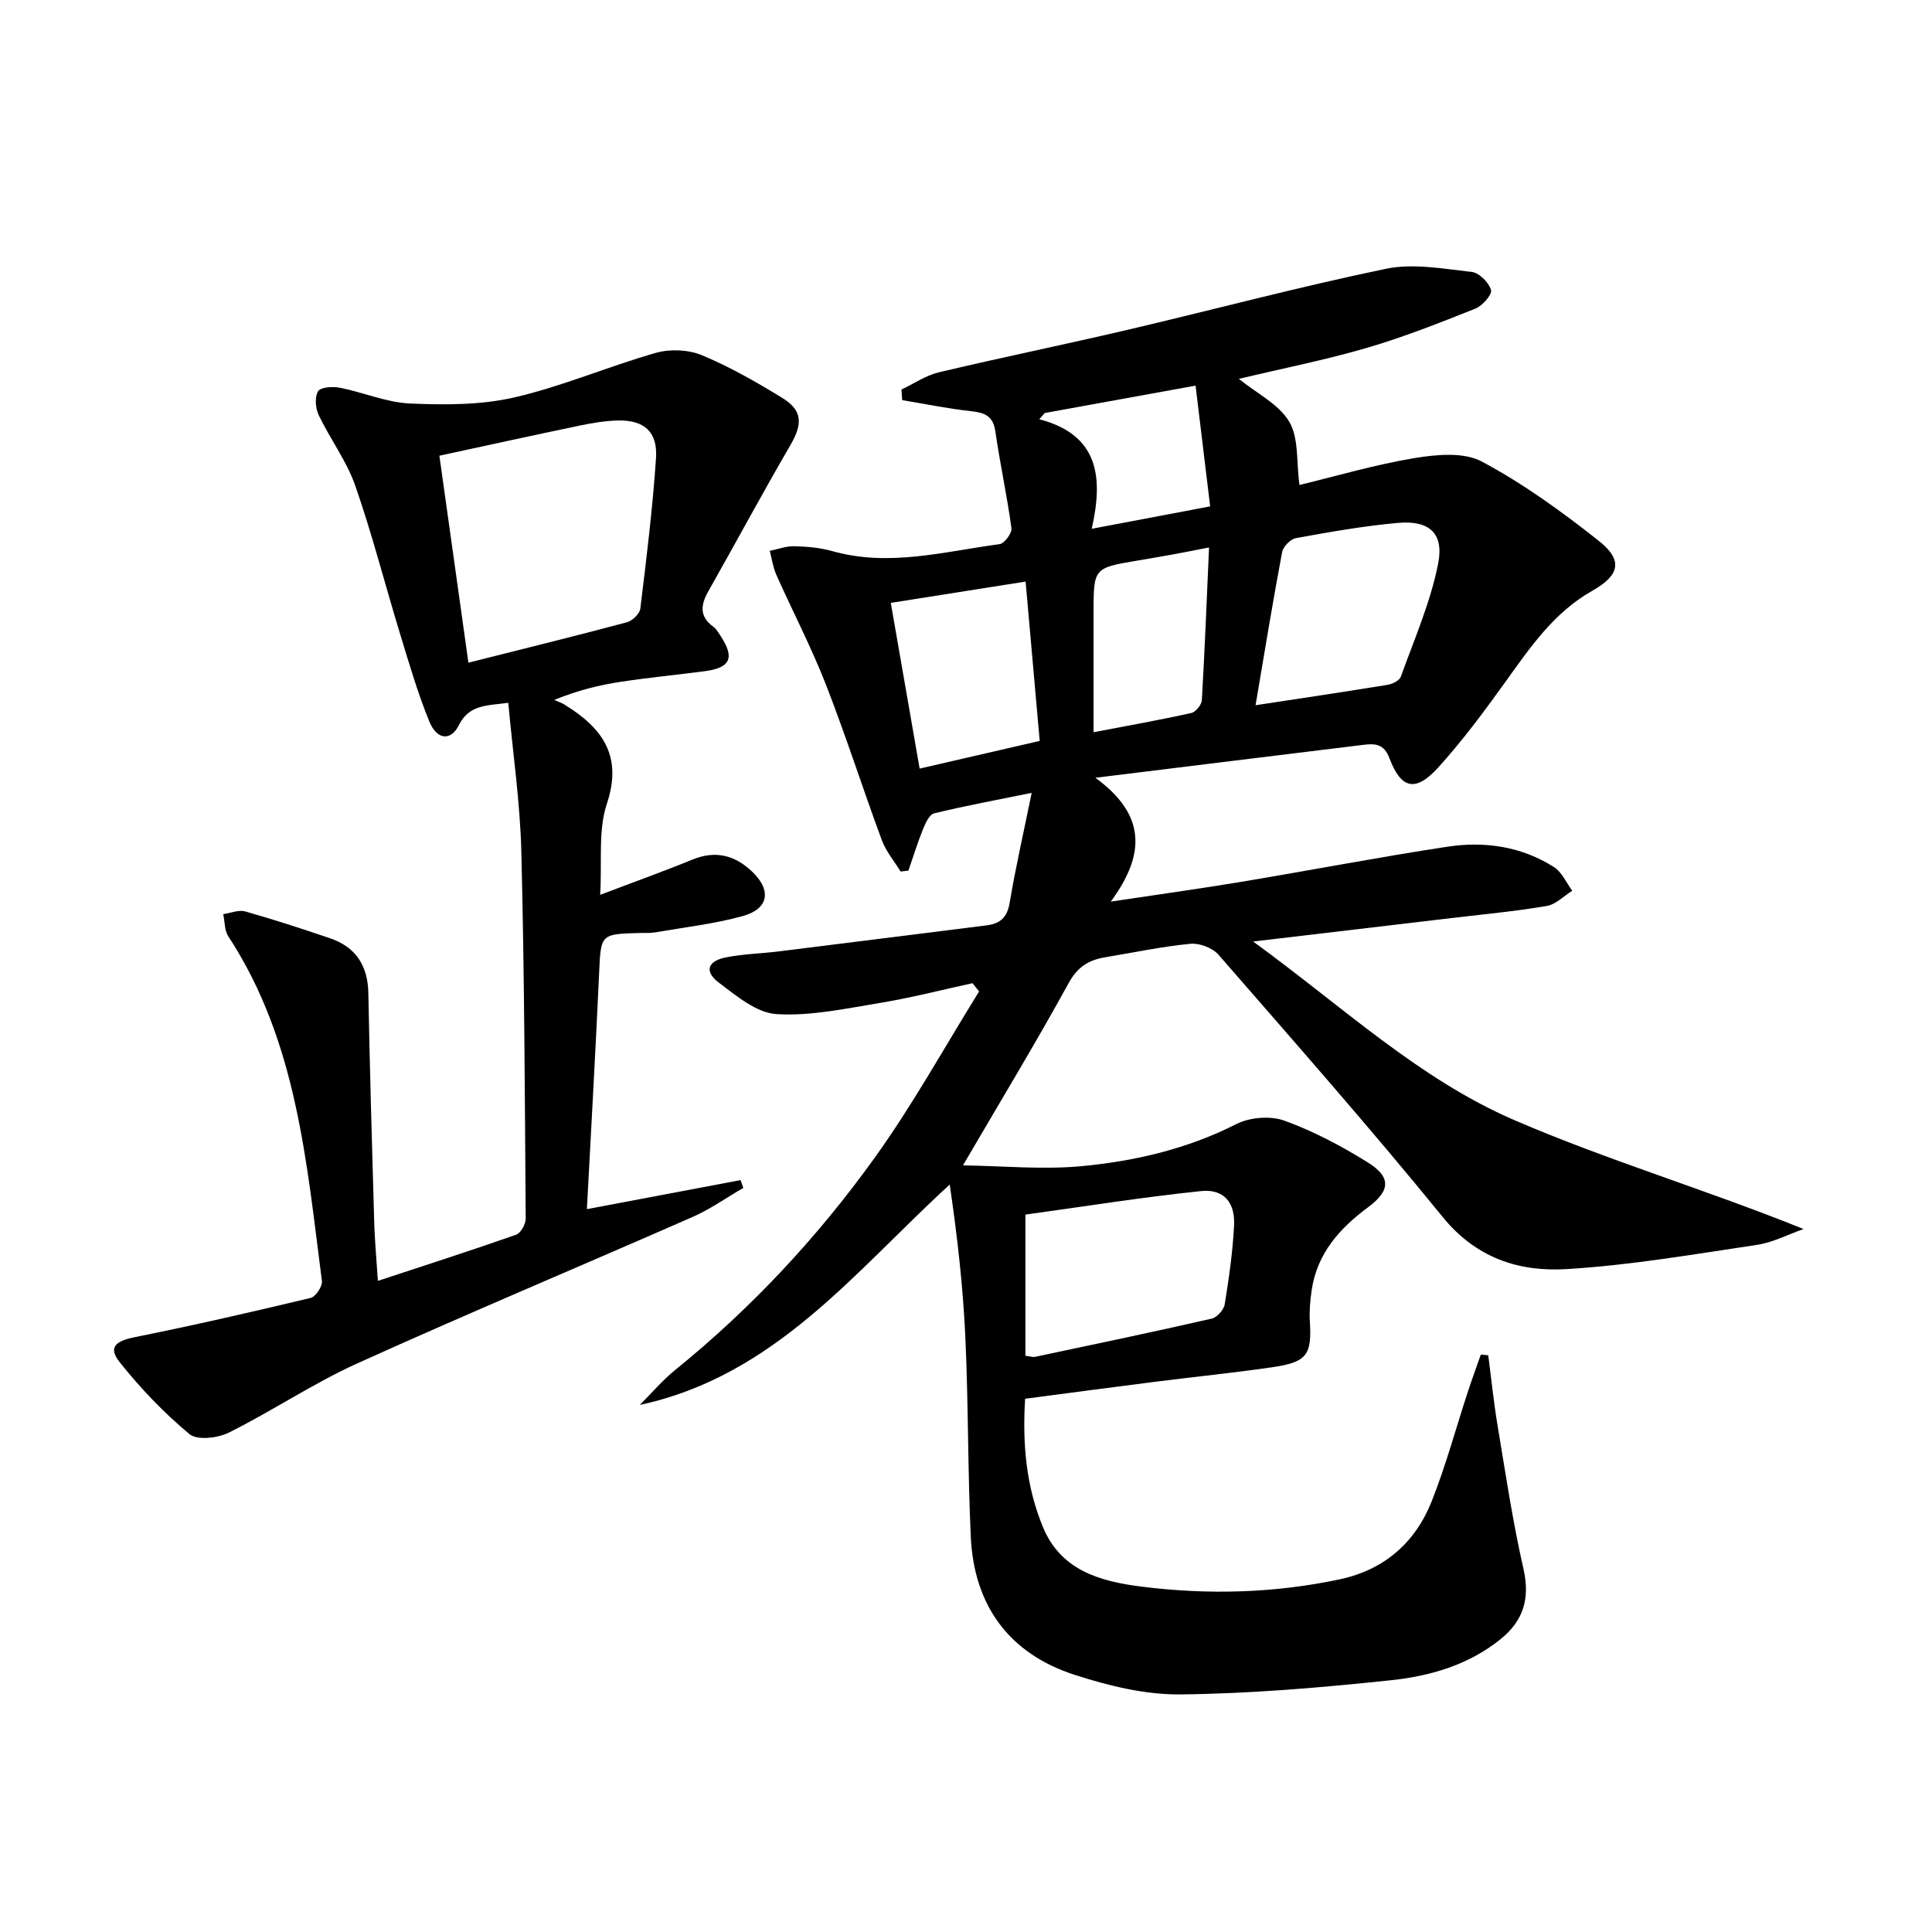
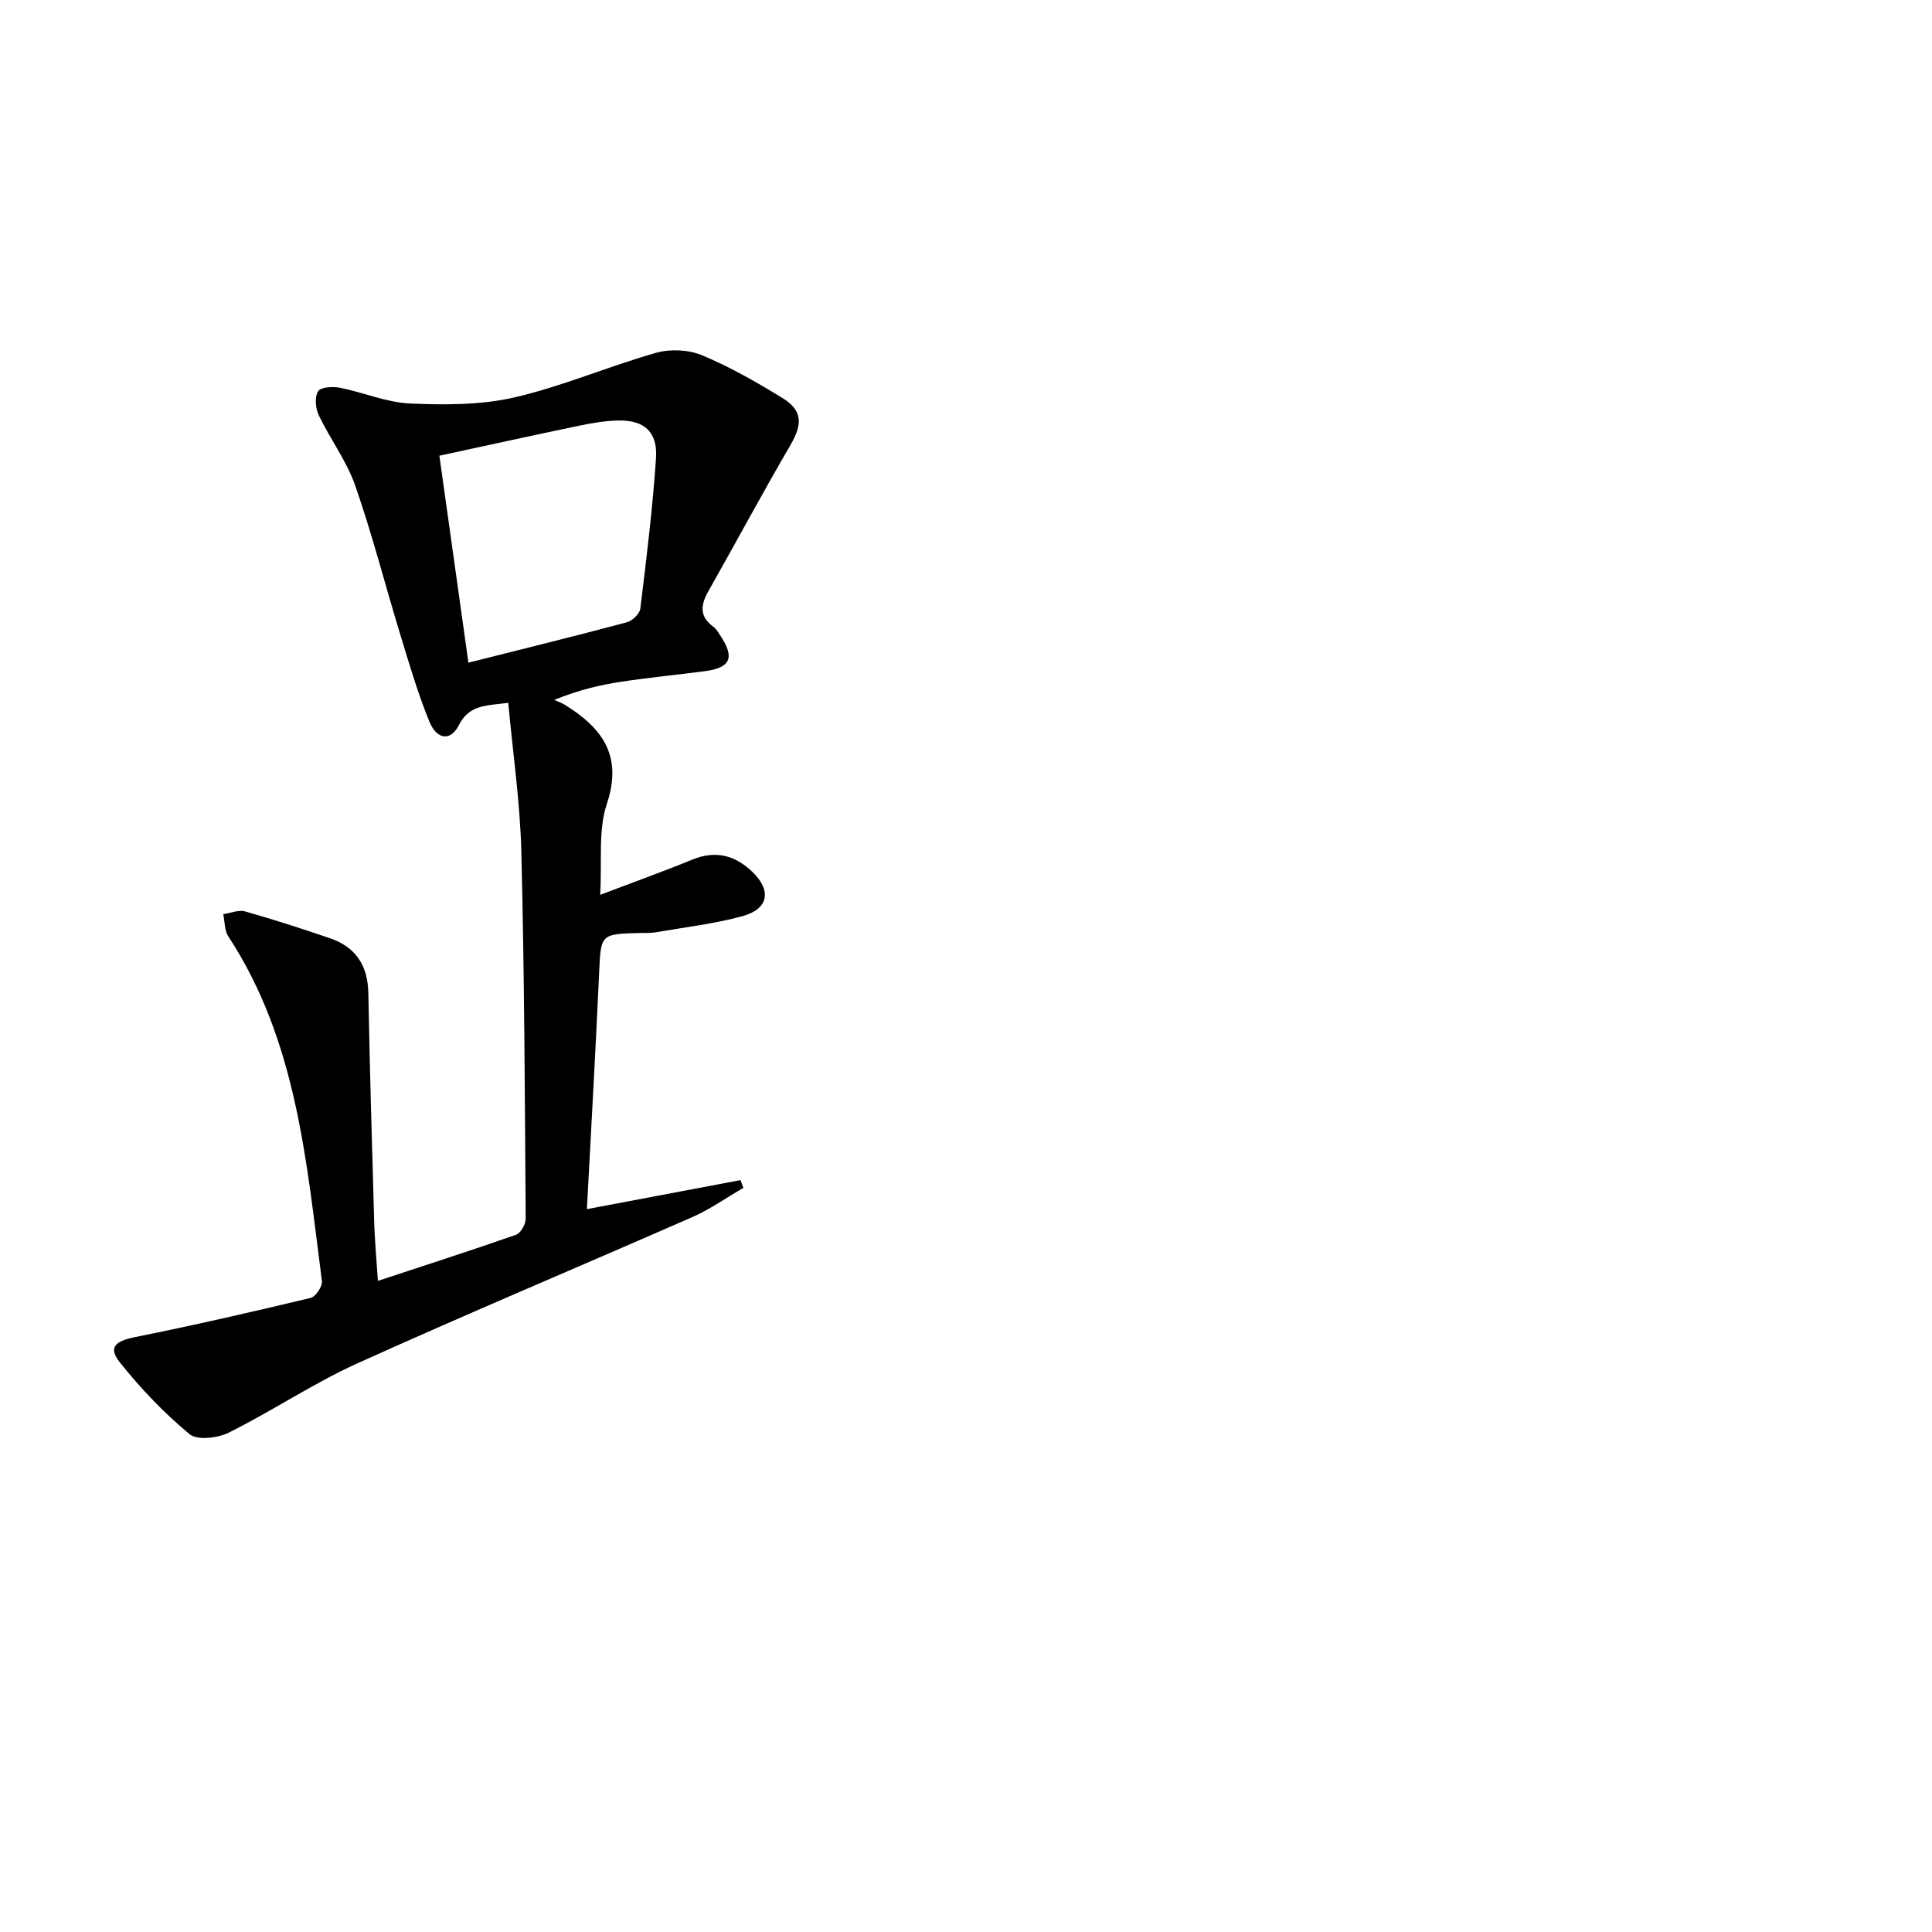
<svg xmlns="http://www.w3.org/2000/svg" enable-background="new 0 0 400 400" viewBox="0 0 400 400">
-   <path d="m212.24 289.6c-.58 9.42.22 18.25 3.74 26.68 3.76 9 12.11 11.18 20.35 12.21 13.72 1.73 27.53 1.38 41.13-1.53 9.15-1.96 15.57-7.6 18.96-16.14 2.93-7.38 5-15.1 7.48-22.66.85-2.59 1.79-5.14 2.69-7.71.51.05 1.03.1 1.54.15.62 4.8 1.11 9.61 1.9 14.38 1.66 9.96 3.14 19.97 5.38 29.8 1.4 6.15.02 10.75-4.72 14.58-6.58 5.32-14.51 7.64-22.58 8.5-14.52 1.54-29.12 2.79-43.7 2.95-7.29.08-14.85-1.77-21.88-4.04-13.59-4.38-20.88-14.34-21.54-28.61-.64-13.79-.49-27.62-1.13-41.41-.48-10.41-1.66-20.8-3.23-31.5-19.62 17.94-36.1 39.58-64.16 45.62 2.43-2.43 4.68-5.09 7.33-7.24 15.76-12.77 29.5-27.51 41.28-43.91 7.9-10.99 14.47-22.93 21.63-34.45-.45-.57-.91-1.14-1.36-1.71-6.37 1.38-12.7 3.02-19.12 4.08-7.12 1.17-14.38 2.76-21.47 2.32-4.11-.25-8.28-3.76-11.9-6.49-3.1-2.33-2.39-4.5 1.46-5.26 3.57-.71 7.27-.78 10.9-1.23 14.34-1.78 28.68-3.6 43.02-5.39 2.81-.35 4.28-1.6 4.79-4.64 1.22-7.27 2.87-14.46 4.57-22.8-7.72 1.58-14.01 2.73-20.21 4.25-.98.24-1.79 2.03-2.29 3.26-1.13 2.81-2.03 5.72-3.02 8.59-.54.06-1.08.13-1.62.19-1.32-2.16-3.03-4.17-3.89-6.5-3.97-10.73-7.45-21.65-11.61-32.3-3.01-7.69-6.85-15.05-10.22-22.61-.69-1.55-.93-3.31-1.37-4.98 1.71-.35 3.43-1.01 5.13-.96 2.64.07 5.36.31 7.89 1.03 11.69 3.29 23.1.07 34.56-1.46 1-.13 2.6-2.28 2.46-3.3-.91-6.72-2.37-13.36-3.34-20.08-.47-3.21-2.23-3.84-5.04-4.15-4.77-.52-9.5-1.5-14.24-2.29-.05-.73-.1-1.46-.15-2.19 2.58-1.22 5.04-2.93 7.75-3.57 12.91-3.06 25.91-5.72 38.83-8.74 17.94-4.2 35.75-8.97 53.78-12.7 5.63-1.16 11.83.01 17.7.66 1.54.17 3.55 2.18 4 3.74.27.93-1.78 3.28-3.24 3.86-7.38 2.94-14.81 5.88-22.42 8.11-8.59 2.51-17.41 4.25-26.55 6.43 3.73 3.02 8.28 5.24 10.44 8.88 2 3.38 1.45 8.28 2.11 13.09 7.46-1.8 15.56-4.19 23.83-5.57 4.55-.75 10.18-1.28 13.93.72 8.57 4.57 16.58 10.38 24.23 16.43 5.06 4.01 4.31 7.12-1.36 10.32-7.97 4.5-12.91 11.79-18.07 18.98-4.36 6.06-8.83 12.1-13.84 17.62-4.67 5.15-7.68 4.47-10.09-1.93-1.14-3.02-3.01-3.06-5.39-2.77-17.79 2.17-35.58 4.37-55.49 6.82 10.6 7.73 10.32 15.95 3.18 25.64 10.13-1.53 18.6-2.69 27.04-4.1 14.23-2.37 28.41-5.1 42.67-7.27 7.71-1.17 15.34-.06 22.07 4.23 1.63 1.04 2.53 3.23 3.77 4.89-1.75 1.09-3.39 2.83-5.27 3.15-6.54 1.11-13.16 1.73-19.75 2.51-13.16 1.56-26.33 3.11-41.05 4.85 18.5 13.46 34.3 28.44 54.04 36.96 19.31 8.34 39.61 14.37 59.92 22.57-3.24 1.13-6.39 2.8-9.72 3.29-13.12 1.95-26.26 4.23-39.47 5.01-9.75.57-18.61-2.29-25.52-10.79-15.02-18.46-30.77-36.32-46.4-54.28-1.24-1.43-3.94-2.47-5.82-2.29-5.93.57-11.79 1.82-17.69 2.8-3.39.56-5.69 1.97-7.54 5.34-6.78 12.36-14.11 24.43-21.88 37.74 8.29.11 16.52.92 24.59.16 11.06-1.05 21.88-3.57 32-8.71 2.79-1.42 7.06-1.76 9.96-.71 6.02 2.17 11.81 5.25 17.26 8.64 4.84 3.01 4.73 5.83.09 9.27-5.97 4.42-10.6 9.62-11.71 17.24-.31 2.13-.5 4.32-.37 6.46.43 6.74-.58 8.36-7.39 9.38-8.21 1.22-16.47 2.03-24.71 3.08-8.88 1.12-17.74 2.32-26.85 3.51zm.06-8.9c.84.09 1.5.33 2.09.2 12.17-2.57 24.34-5.12 36.47-7.89 1.1-.25 2.52-1.82 2.7-2.95.88-5.4 1.66-10.85 1.94-16.31.25-4.81-2.13-7.63-6.82-7.15-12.16 1.26-24.25 3.2-36.38 4.87zm47.65-134.69c9.74-1.48 18.55-2.79 27.35-4.23 1-.16 2.44-.88 2.73-1.68 2.77-7.73 6.14-15.38 7.72-23.38 1.26-6.36-1.88-9.03-8.32-8.46-7.08.63-14.11 1.88-21.11 3.15-1.13.2-2.65 1.75-2.87 2.89-1.93 10.24-3.6 20.51-5.5 31.71zm-44.69 7.39c-.99-11.2-1.92-21.72-2.92-32.99-9.64 1.52-18.72 2.96-27.91 4.41 2.06 11.82 3.97 22.85 5.97 34.31 8.32-1.92 16.2-3.74 24.86-5.73zm35.06-40.05c-3.01.58-5.24 1.03-7.48 1.44-2.44.44-4.89.86-7.33 1.27-9.1 1.53-9.1 1.52-9.1 10.92v24.62c7.31-1.4 13.8-2.55 20.23-3.98.91-.2 2.13-1.69 2.19-2.65.6-10.37 1.01-20.77 1.49-31.62zm-34.02-27.84c-.38.43-.75.86-1.13 1.29 12.37 3.24 13.26 12.07 10.86 22.68 8.77-1.66 16.32-3.09 24.52-4.64-1.04-8.61-2.01-16.59-3.02-25-10.85 1.97-21.04 3.82-31.23 5.67z" />
  <path d="m78.24 265.19c9.82-3.24 19.26-6.27 28.61-9.55.97-.34 2-2.2 1.99-3.35-.18-25.3-.27-50.61-.9-75.91-.26-10.22-1.75-20.41-2.71-30.87-4.6.6-8.1.4-10.21 4.6-1.69 3.38-4.57 3.09-6.13-.73-2.38-5.81-4.15-11.89-5.99-17.91-3.15-10.3-5.81-20.76-9.35-30.92-1.78-5.11-5.19-9.63-7.55-14.57-.68-1.43-.88-3.75-.15-4.97.52-.87 3.06-1.03 4.54-.73 4.87.96 9.64 3.05 14.5 3.26 7.19.31 14.66.34 21.6-1.26 9.94-2.29 19.44-6.42 29.29-9.22 2.94-.84 6.74-.68 9.54.48 5.79 2.41 11.31 5.57 16.67 8.86 4.21 2.59 4.18 5.42 1.67 9.73-5.83 10.01-11.31 20.22-17.02 30.31-1.6 2.83-1.86 5.21 1.06 7.33.65.47 1.07 1.27 1.53 1.96 2.93 4.48 2 6.54-3.35 7.24-5.76.75-11.55 1.31-17.29 2.18-4.4.67-8.75 1.69-13.84 3.76.71.32 1.47.57 2.13.97 7.75 4.79 12.12 10.51 8.75 20.59-1.82 5.46-.96 11.81-1.37 18.8 6.9-2.63 13.05-4.83 19.09-7.3 4.77-1.95 8.76-.93 12.35 2.47 4.09 3.88 3.49 7.74-1.98 9.24-5.89 1.61-12.04 2.31-18.08 3.36-.98.17-1.99.1-2.99.12-8.39.21-8.24.22-8.61 8.35-.73 16.09-1.65 32.18-2.53 48.83 10.99-2.08 21.4-4.04 31.81-6.01.19.54.38 1.08.58 1.61-3.49 2.02-6.82 4.4-10.49 6.01-23.1 10.15-46.39 19.9-69.38 30.3-9.17 4.15-17.62 9.85-26.64 14.35-2.3 1.15-6.56 1.65-8.16.32-5.28-4.39-10.12-9.46-14.41-14.84-2.49-3.12-.97-4.42 3.15-5.25 12.17-2.44 24.28-5.22 36.35-8.11 1.04-.25 2.47-2.41 2.33-3.5-3.2-24.66-5.18-49.67-19.38-71.36-.81-1.23-.72-3.05-1.05-4.6 1.52-.21 3.18-.94 4.53-.56 5.9 1.67 11.74 3.57 17.54 5.54 5.35 1.82 7.86 5.64 7.97 11.35.3 15.63.74 31.27 1.2 46.9.09 3.98.47 7.95.78 12.7zm18.74-127.99c11.38-2.87 22.12-5.51 32.8-8.36 1.14-.3 2.66-1.76 2.79-2.83 1.27-10.36 2.55-20.74 3.25-31.15.37-5.49-2.5-7.94-7.93-7.8-2.63.07-5.27.51-7.86 1.05-9.65 2.01-19.27 4.13-29.06 6.24 2.05 14.61 3.99 28.48 6.01 42.85z" />
</svg>